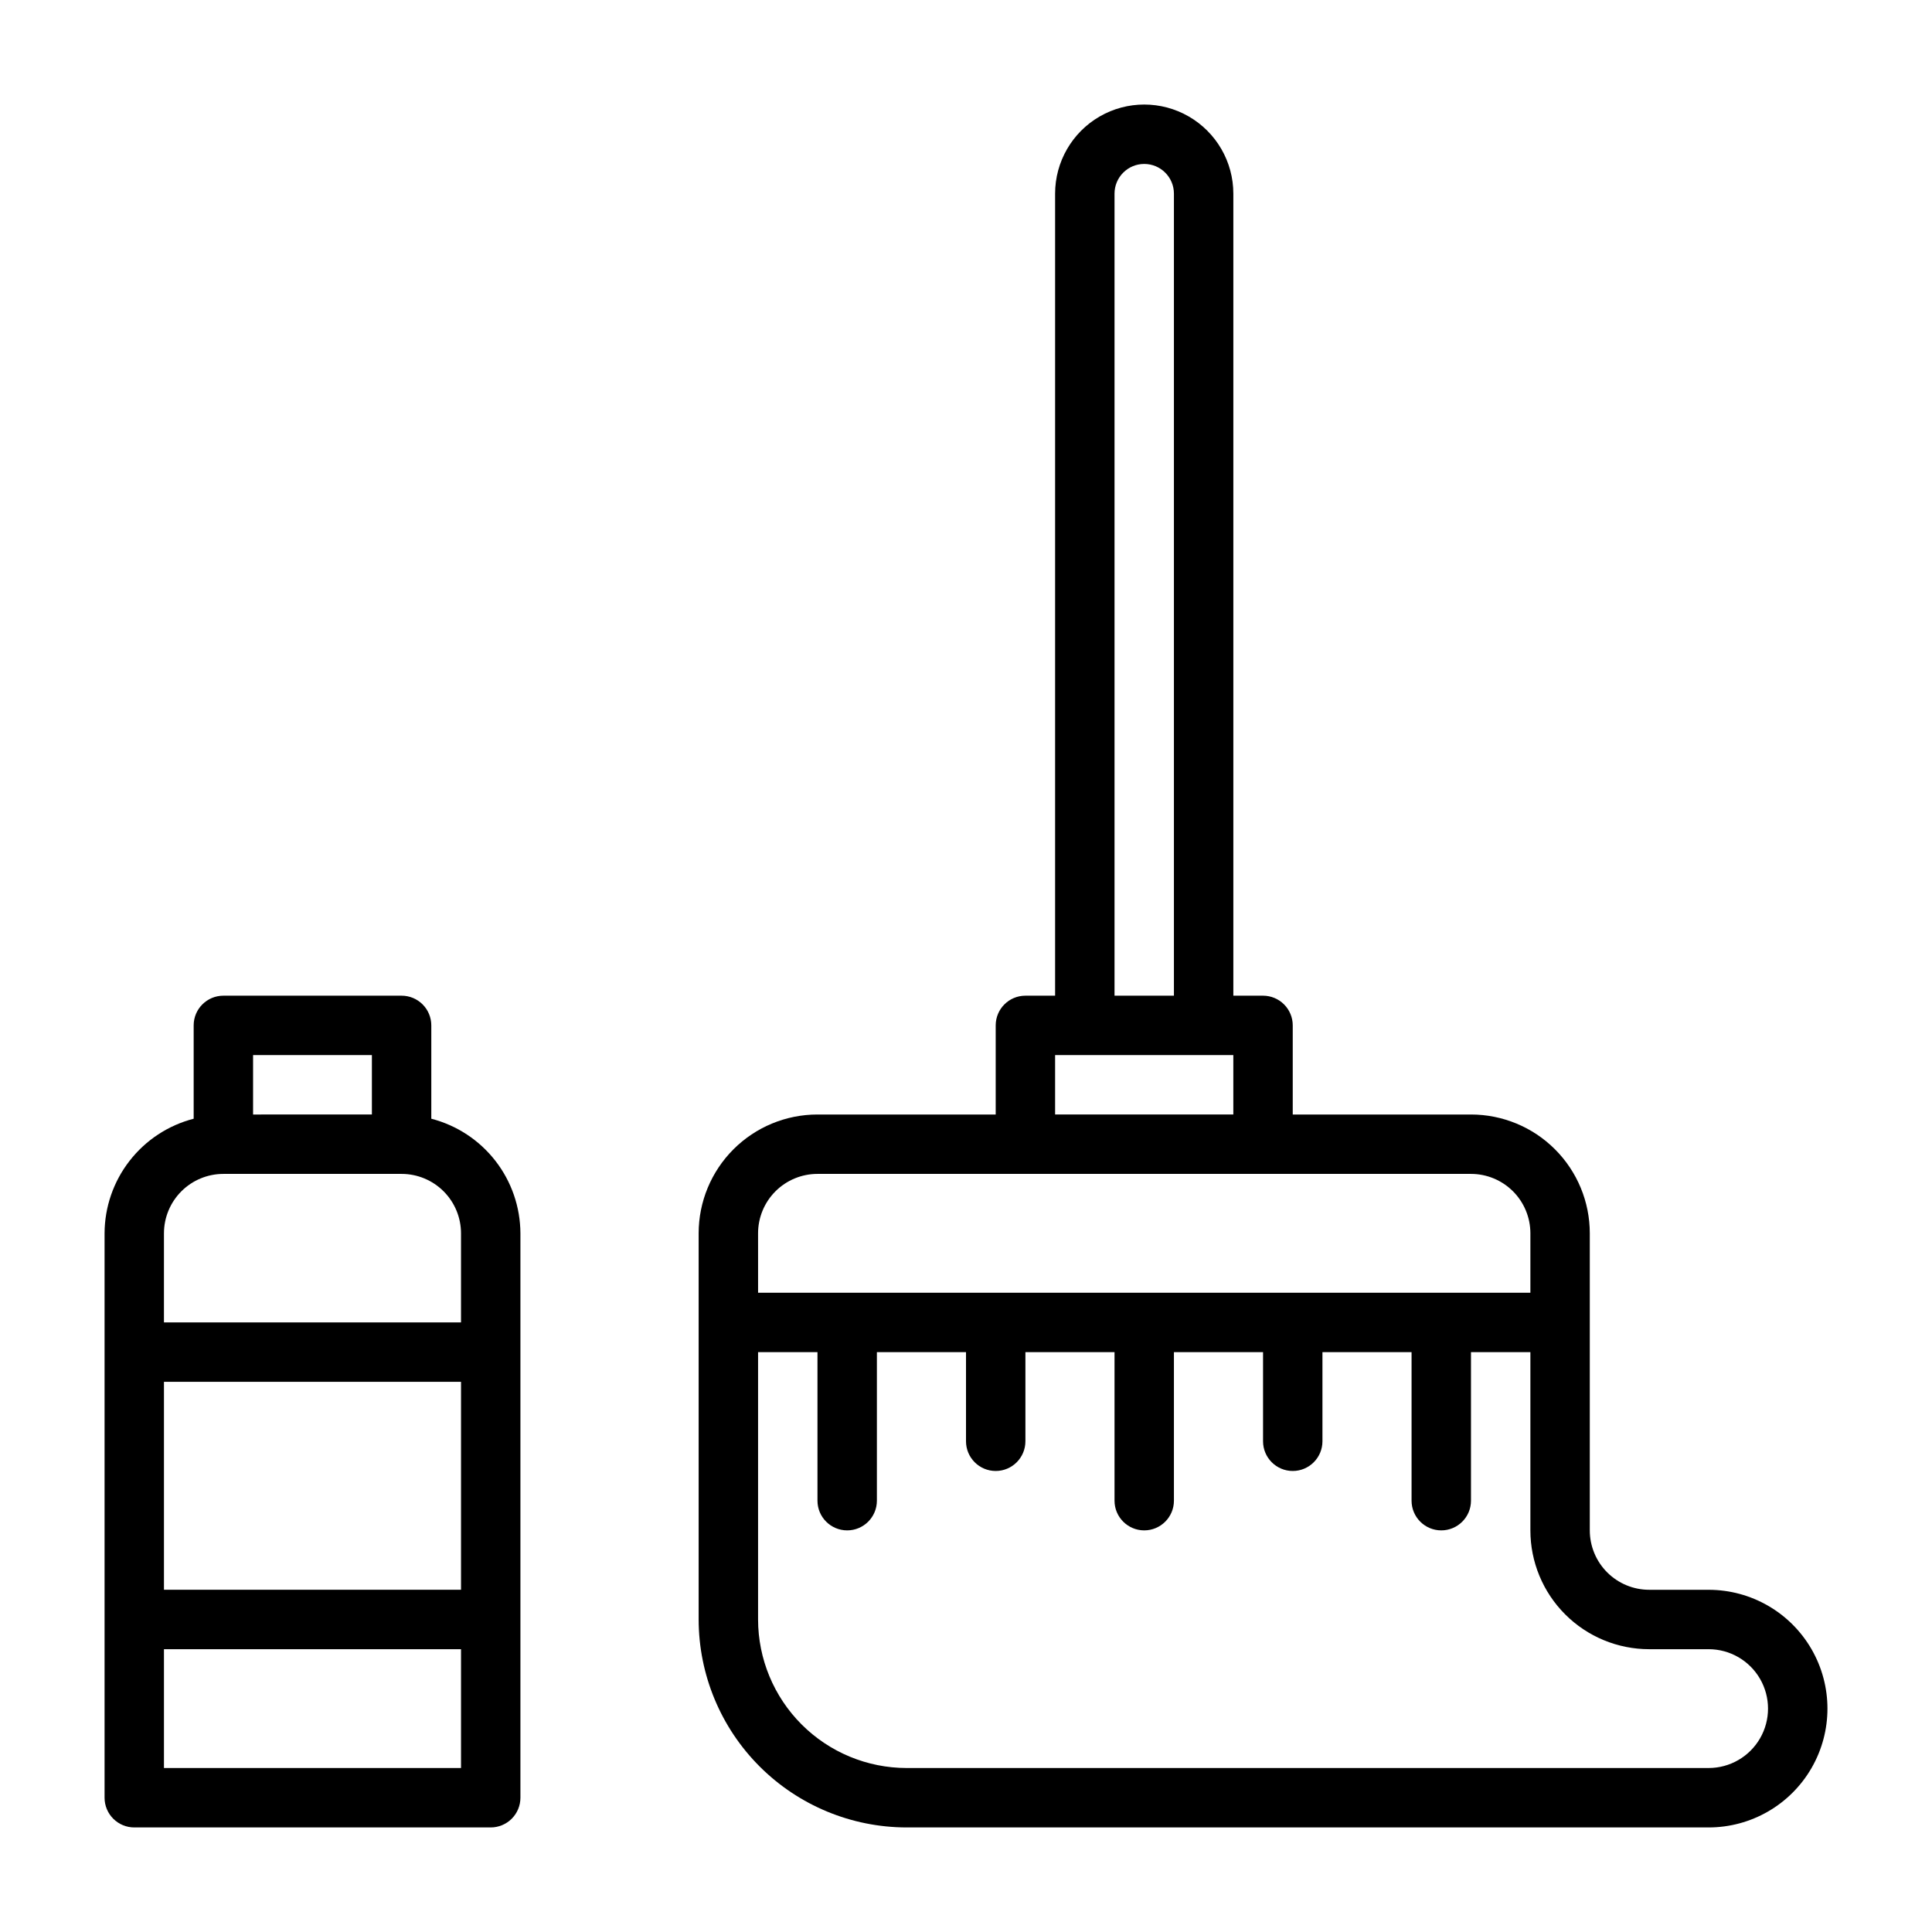
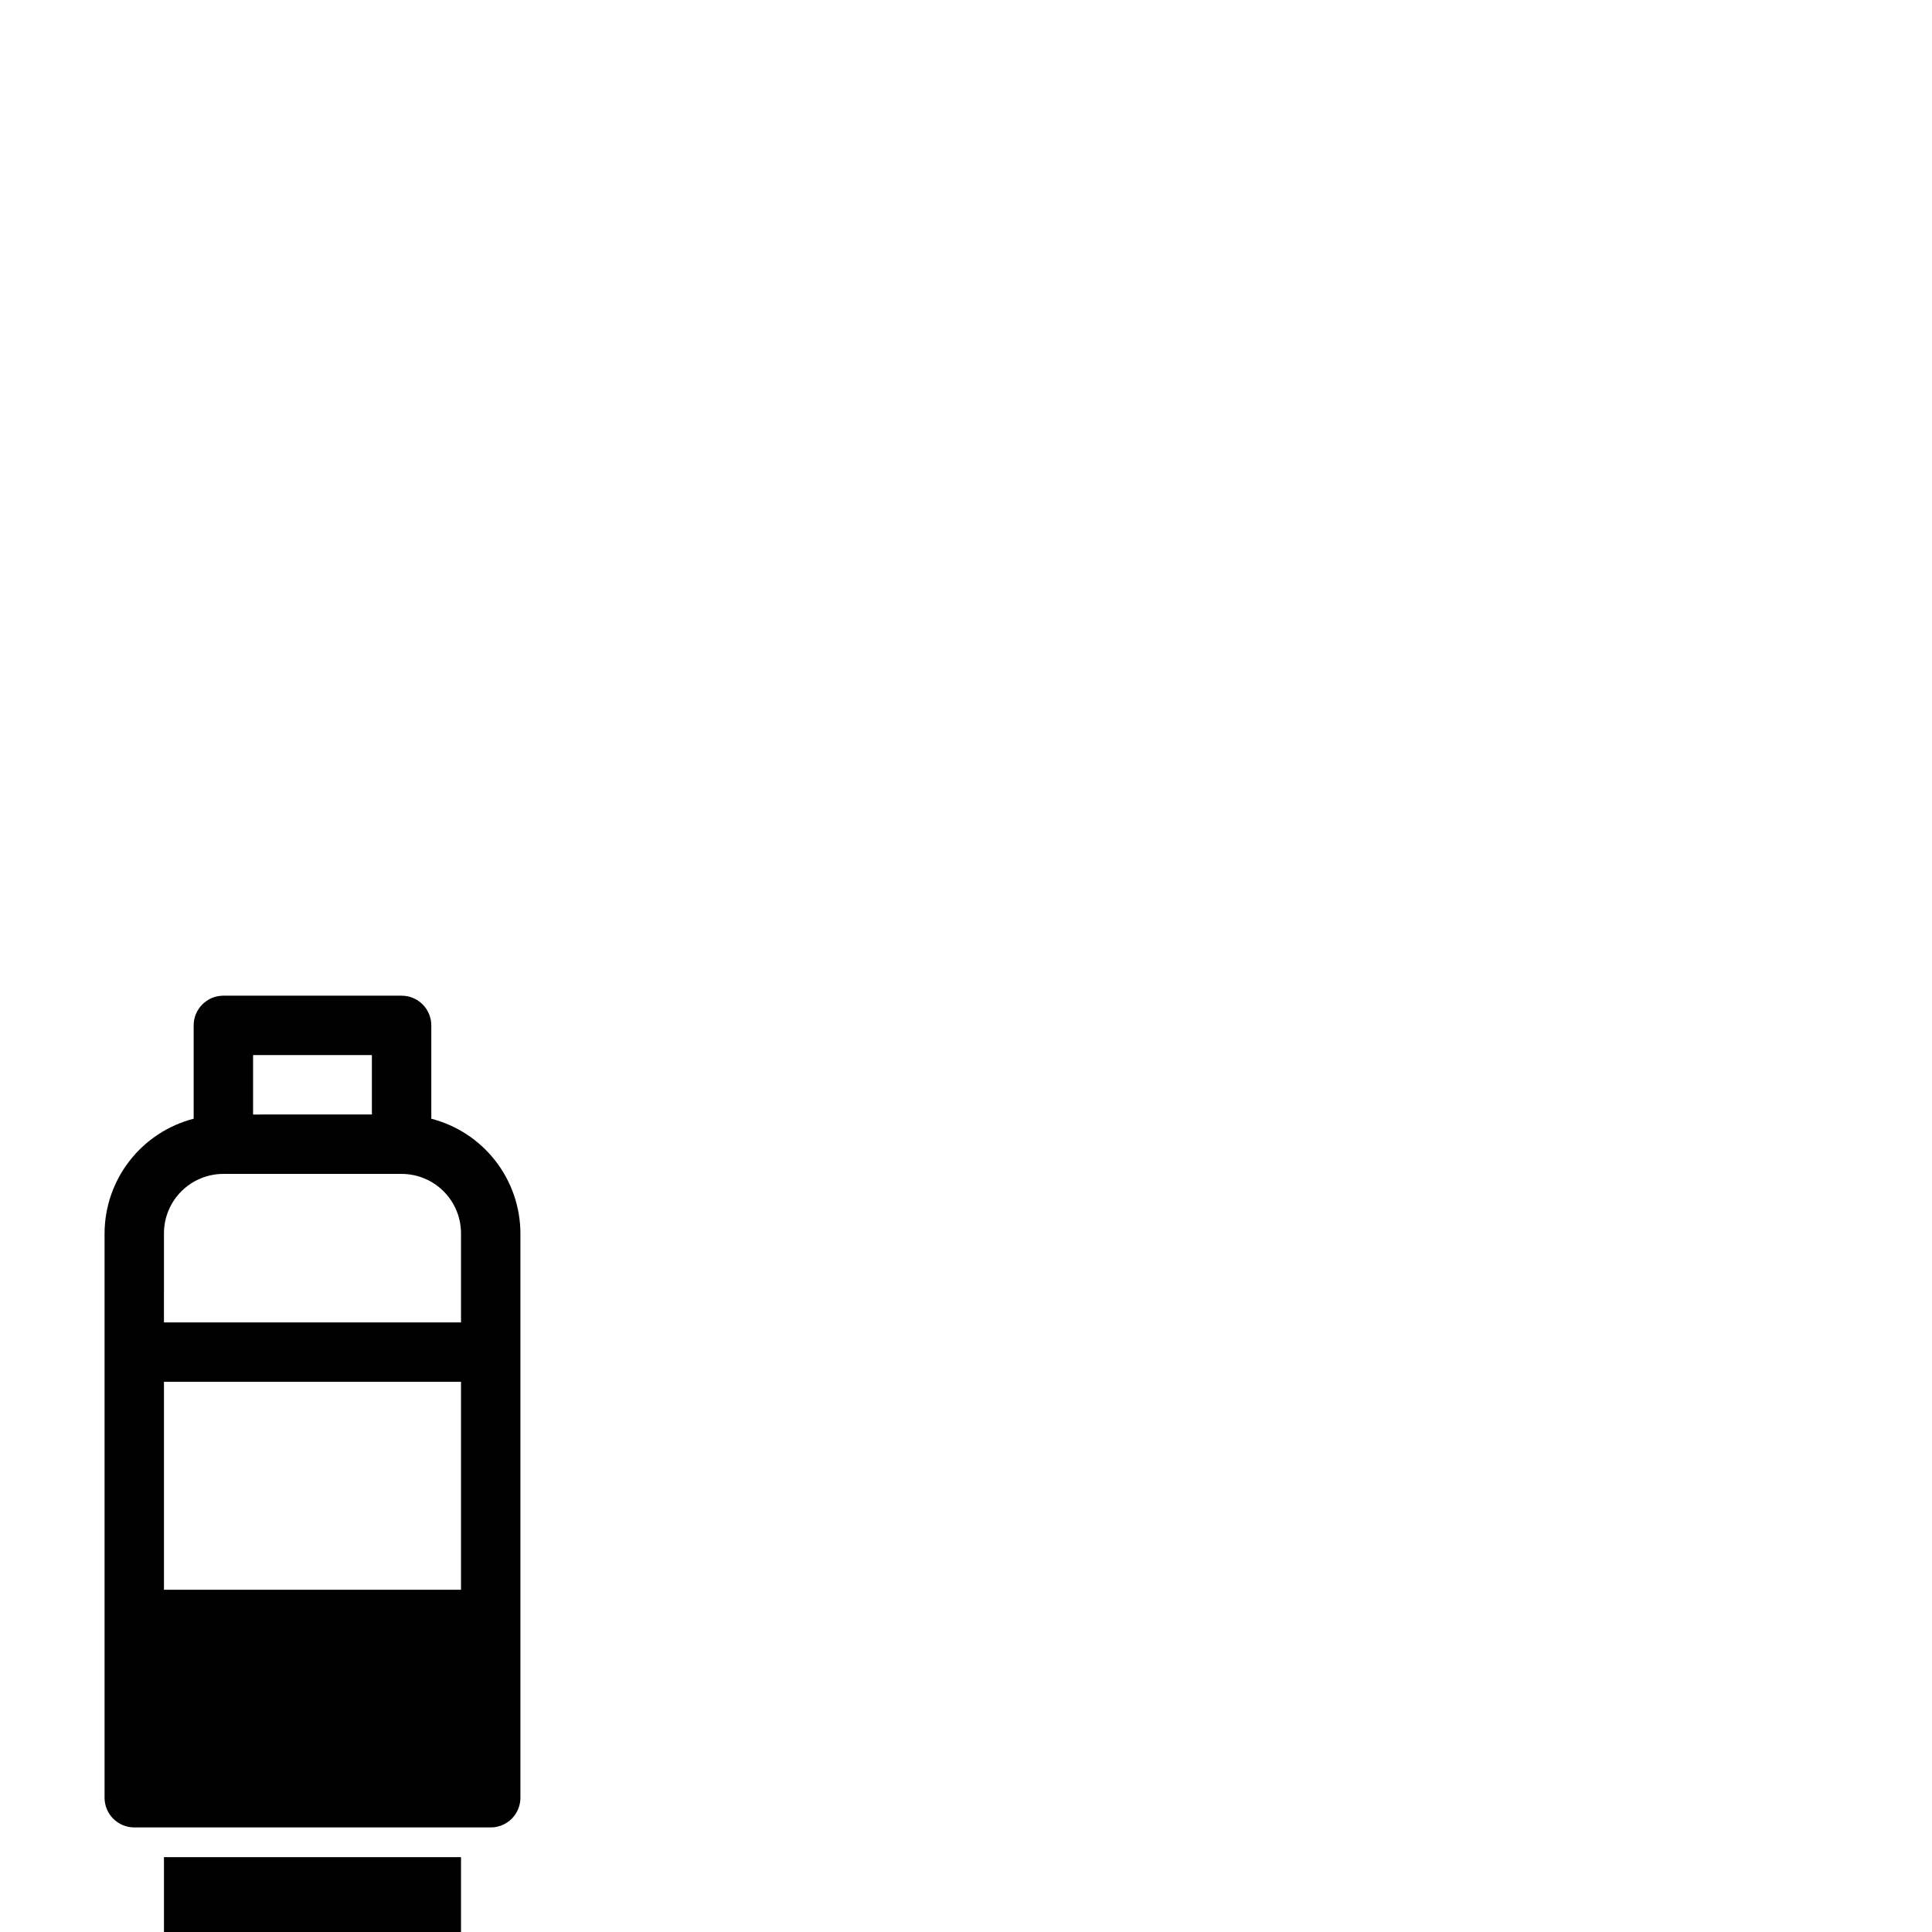
<svg xmlns="http://www.w3.org/2000/svg" fill="#000000" width="800px" height="800px" version="1.1" viewBox="144 144 512 512">
  <g>
-     <path d="m596.8 565.31h-15.746c-4.176 0-8.18-1.66-11.133-4.613s-4.609-6.957-4.609-11.133v-78.719c0-8.352-3.32-16.359-9.223-22.266-5.906-5.906-13.914-9.223-22.266-9.223h-47.234v-23.617c0-2.086-0.828-4.09-2.305-5.566-1.477-1.477-3.481-2.305-5.566-2.305h-7.871v-212.55c0-8.434-4.504-16.23-11.809-20.449-7.309-4.219-16.309-4.219-23.617 0-7.305 4.219-11.809 12.016-11.809 20.449v212.55h-7.871c-4.348 0-7.871 3.523-7.871 7.871v23.617h-47.234c-8.348 0-16.359 3.316-22.266 9.223-5.902 5.906-9.223 13.914-9.223 22.266v102.34c0.02 14.609 5.828 28.613 16.16 38.945 10.332 10.332 24.336 16.141 38.945 16.16h212.55c11.246 0 21.645-6.004 27.27-15.746 5.625-9.742 5.625-21.746 0-31.488-5.625-9.742-16.023-15.742-27.27-15.742zm-157.44-369.99c0-4.348 3.523-7.871 7.871-7.871 4.348 0 7.871 3.523 7.871 7.871v212.55h-15.742zm-15.746 228.29h47.23v15.742l-47.23 0.004zm-78.719 47.234c0-4.176 1.66-8.18 4.609-11.133 2.953-2.953 6.957-4.613 11.133-4.613h173.19c4.176 0 8.18 1.66 11.133 4.613s4.609 6.957 4.609 11.133v15.742h-204.67zm251.91 141.7h-212.55c-10.434-0.012-20.438-4.164-27.816-11.543s-11.531-17.383-11.543-27.816v-70.848h15.742v39.359c0 4.348 3.527 7.871 7.875 7.871 4.348 0 7.871-3.523 7.871-7.871v-39.359h23.617v23.617-0.004c0 4.348 3.523 7.875 7.871 7.875s7.871-3.527 7.871-7.875v-23.613h23.617v39.359c0 4.348 3.523 7.871 7.871 7.871 4.348 0 7.871-3.523 7.871-7.871v-39.359h23.617v23.617-0.004c0 4.348 3.523 7.875 7.871 7.875s7.871-3.527 7.871-7.875v-23.613h23.617v39.359c0 4.348 3.523 7.871 7.871 7.871 4.348 0 7.875-3.523 7.875-7.871v-39.359h15.742v47.23c0 8.352 3.316 16.359 9.223 22.266s13.914 9.223 22.266 9.223h15.746c5.625 0 10.82 3 13.633 7.871 2.812 4.871 2.812 10.875 0 15.746s-8.008 7.871-13.633 7.871z" />
-     <path d="m179.58 628.29h94.465c2.086 0 4.09-0.832 5.566-2.309 1.477-1.477 2.305-3.477 2.305-5.566v-149.57c-0.027-6.961-2.359-13.719-6.629-19.211-4.273-5.496-10.246-9.422-16.988-11.16v-24.734c0-2.086-0.828-4.09-2.305-5.566-1.477-1.477-3.477-2.305-5.566-2.305h-47.23c-4.348 0-7.875 3.523-7.875 7.871v24.734c-6.738 1.738-12.711 5.664-16.984 11.16-4.273 5.492-6.606 12.25-6.629 19.211v149.57c0 2.09 0.828 4.09 2.305 5.566 1.477 1.477 3.477 2.309 5.566 2.309zm31.488-204.68h31.488v15.742l-31.488 0.004zm-23.617 47.234c0-4.176 1.66-8.18 4.613-11.133s6.957-4.613 11.133-4.613h47.23c4.176 0 8.18 1.66 11.133 4.613s4.613 6.957 4.613 11.133v23.617l-78.723-0.004zm0 39.359h78.723v55.105h-78.723zm0 70.848h78.723v31.488h-78.723z" />
+     <path d="m179.58 628.29h94.465c2.086 0 4.09-0.832 5.566-2.309 1.477-1.477 2.305-3.477 2.305-5.566v-149.57c-0.027-6.961-2.359-13.719-6.629-19.211-4.273-5.496-10.246-9.422-16.988-11.16v-24.734c0-2.086-0.828-4.09-2.305-5.566-1.477-1.477-3.477-2.305-5.566-2.305h-47.23c-4.348 0-7.875 3.523-7.875 7.871v24.734c-6.738 1.738-12.711 5.664-16.984 11.16-4.273 5.492-6.606 12.25-6.629 19.211v149.57c0 2.09 0.828 4.09 2.305 5.566 1.477 1.477 3.477 2.309 5.566 2.309zm31.488-204.68h31.488v15.742l-31.488 0.004zm-23.617 47.234c0-4.176 1.66-8.18 4.613-11.133s6.957-4.613 11.133-4.613h47.23c4.176 0 8.18 1.66 11.133 4.613s4.613 6.957 4.613 11.133v23.617l-78.723-0.004zm0 39.359h78.723v55.105h-78.723m0 70.848h78.723v31.488h-78.723z" />
  </g>
</svg>